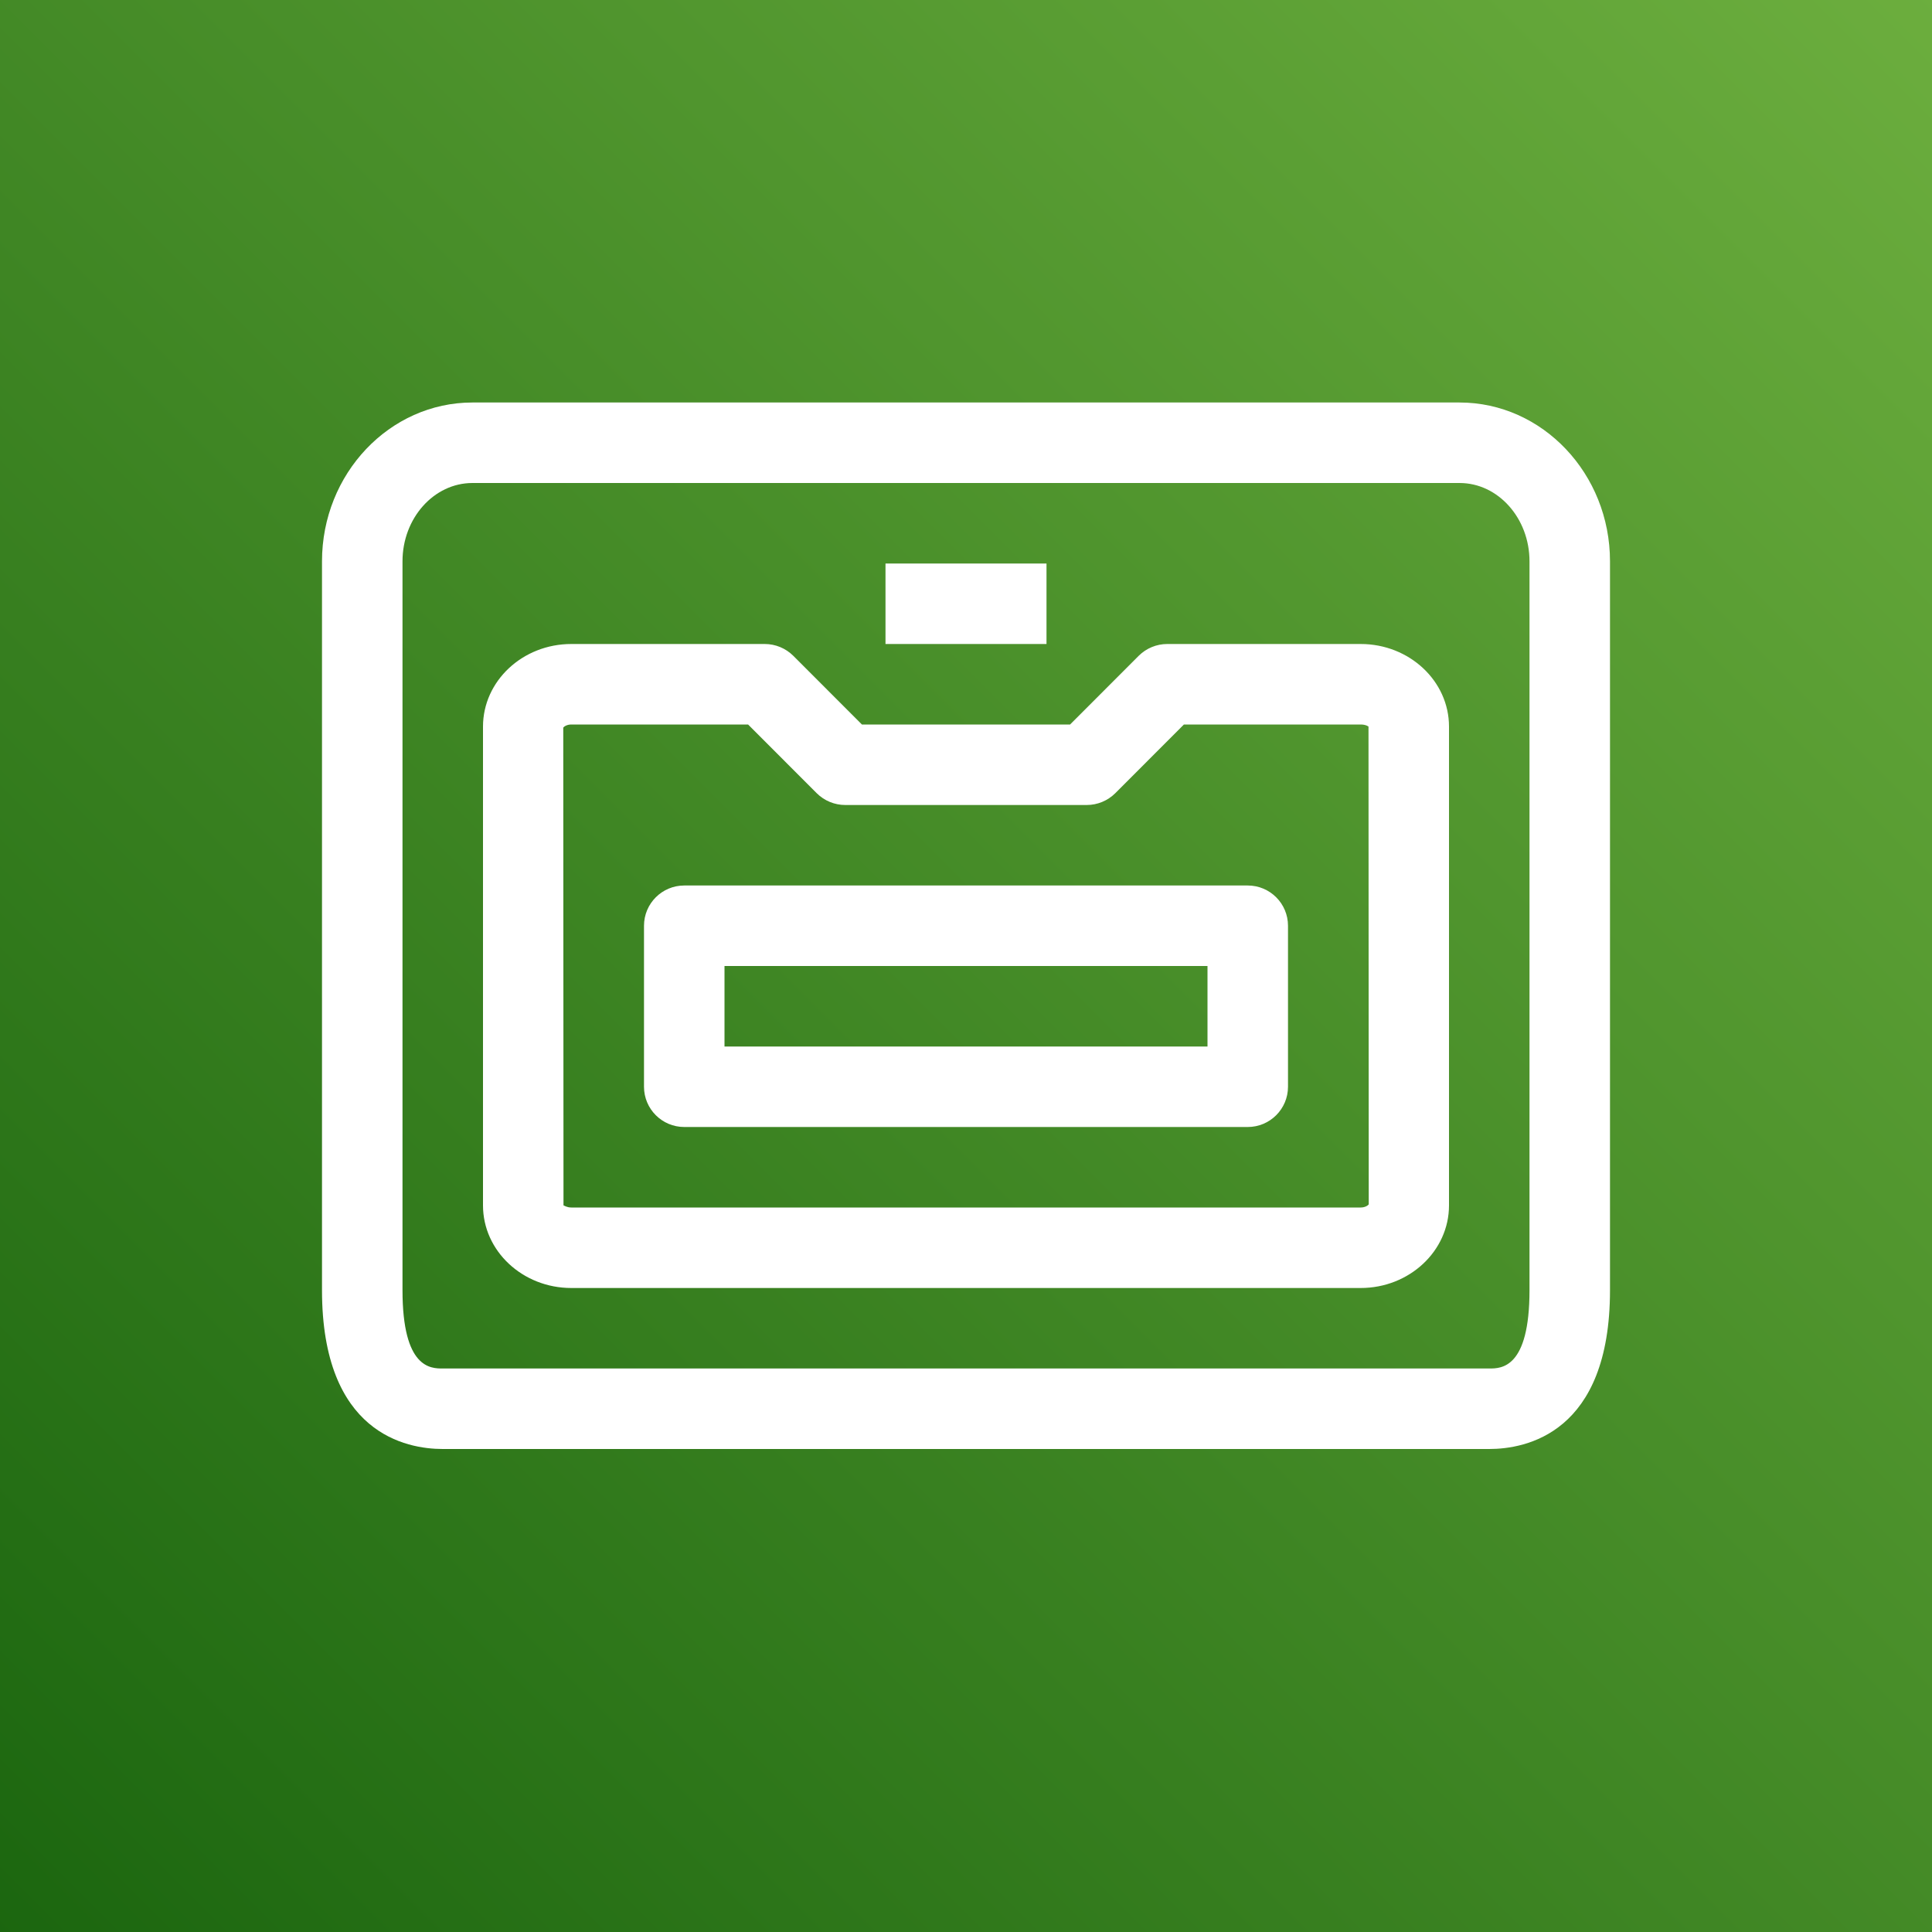
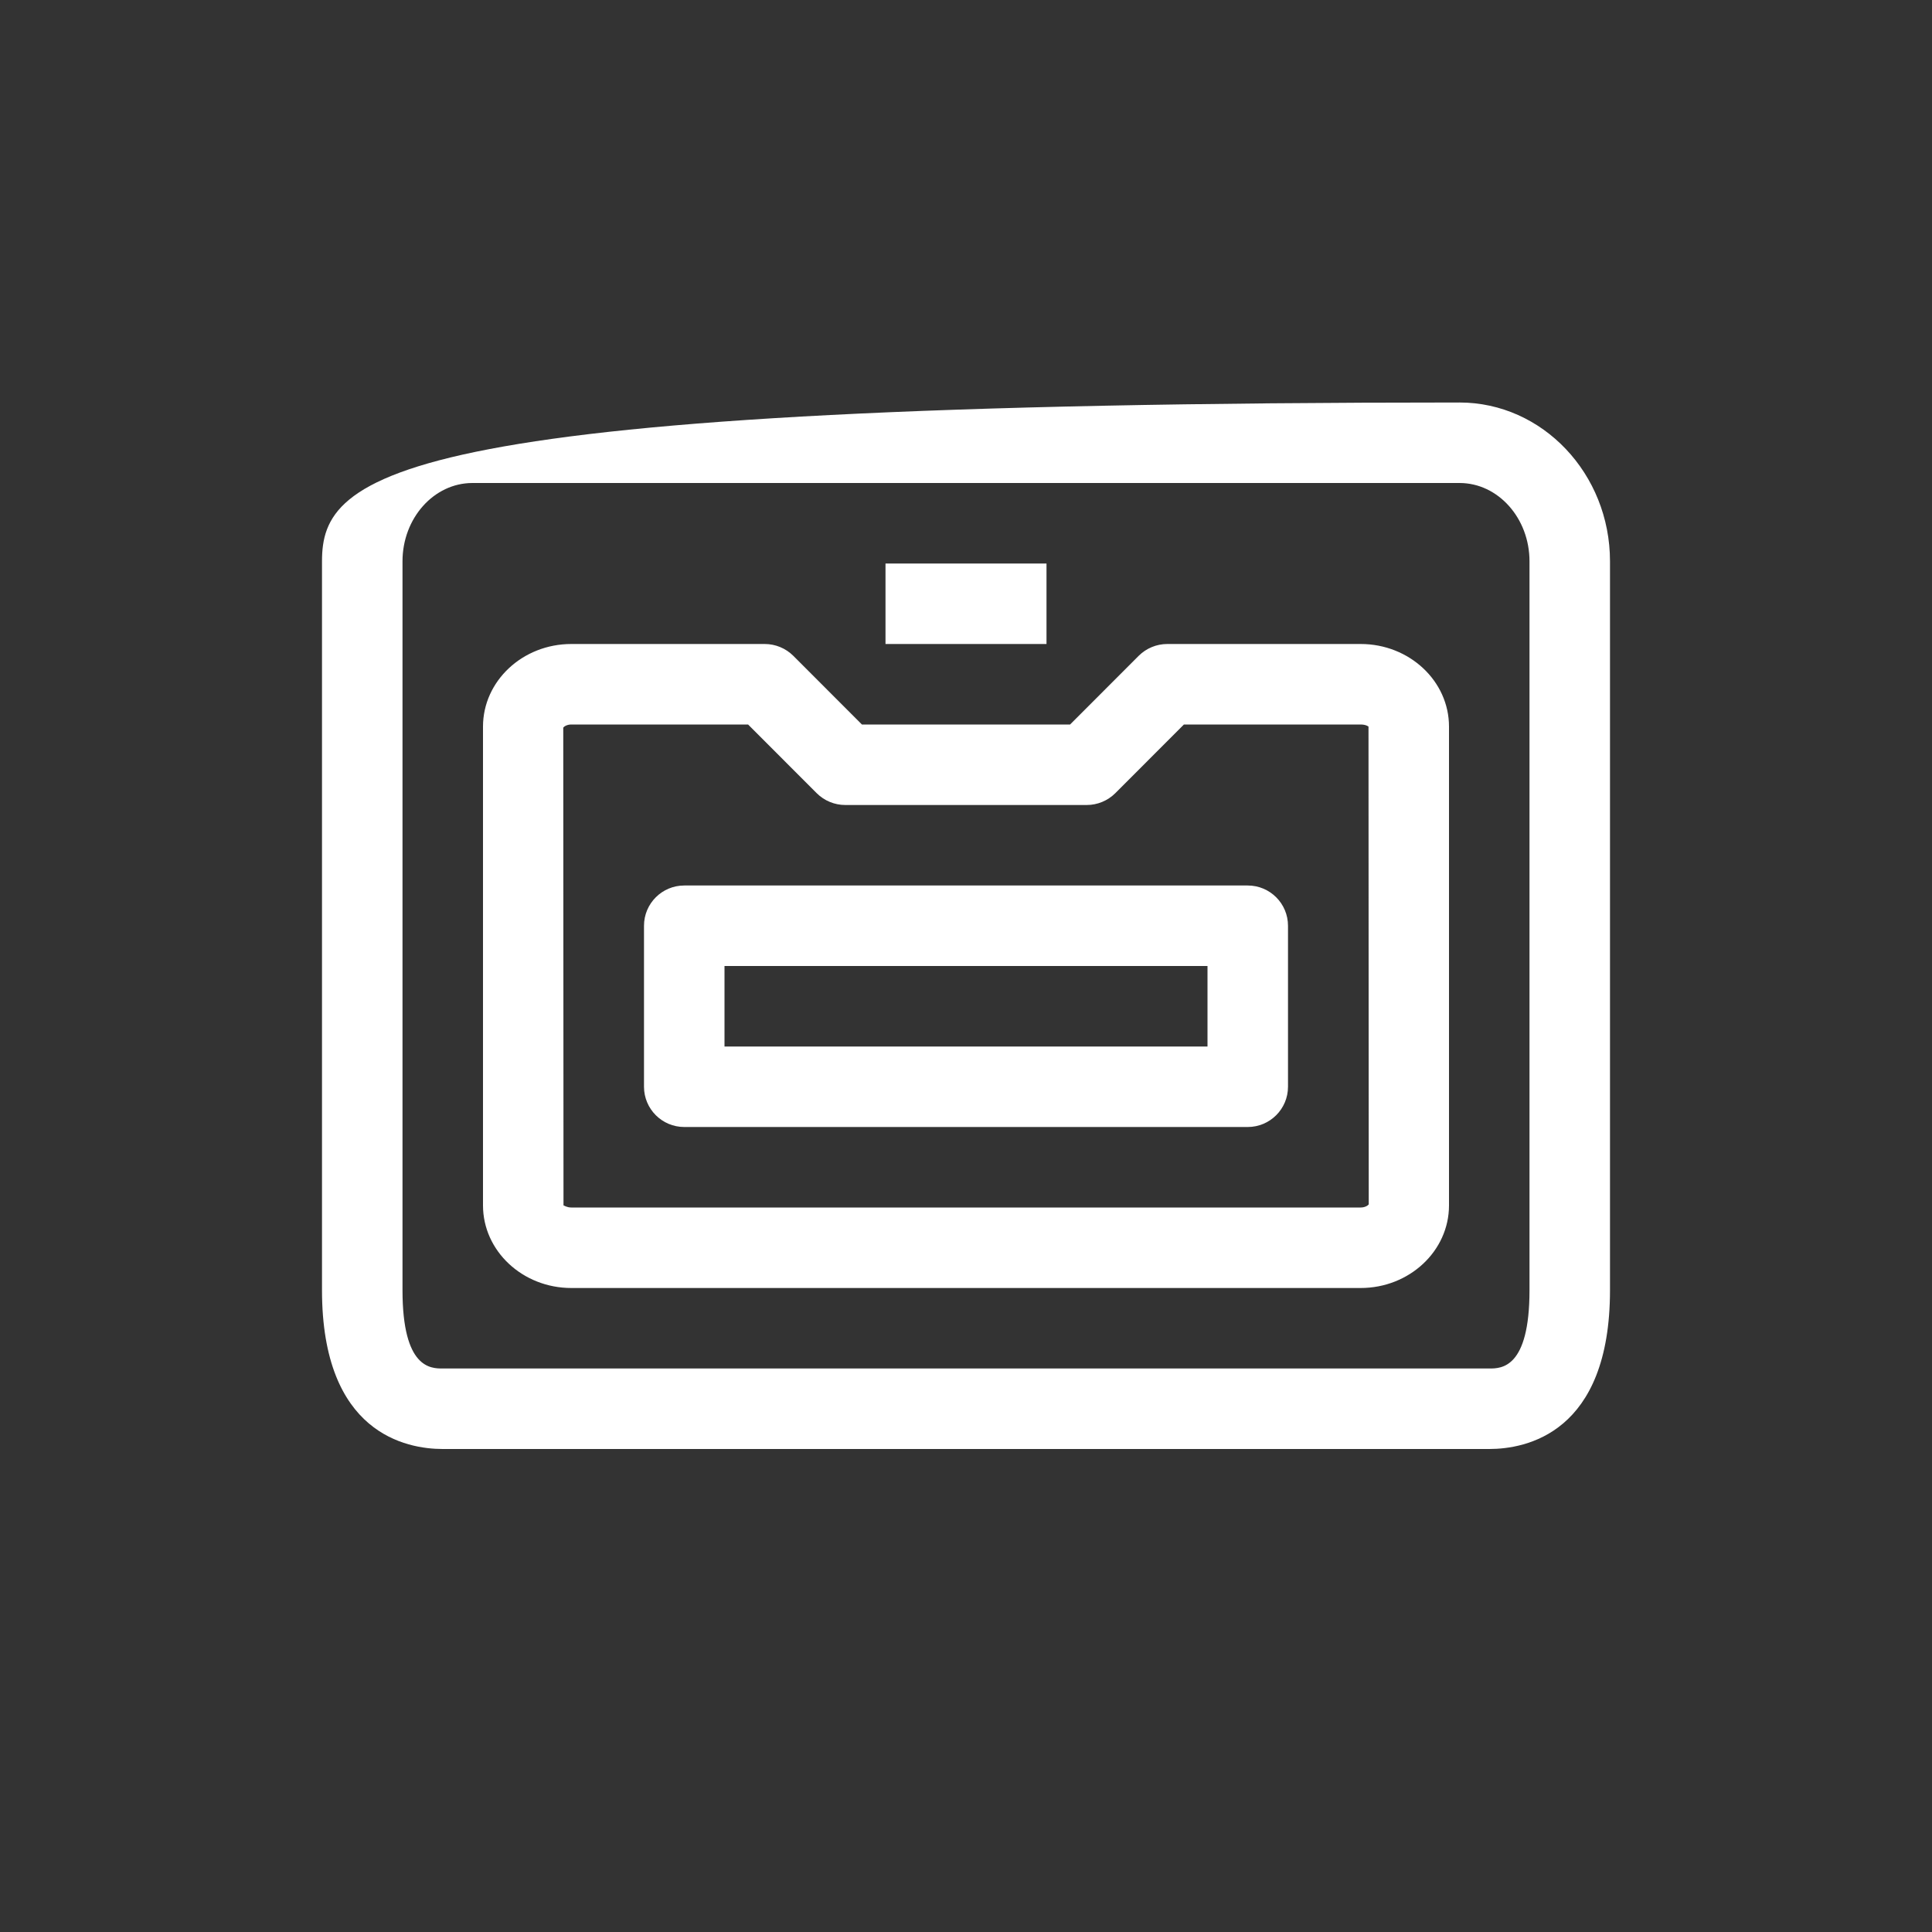
<svg xmlns="http://www.w3.org/2000/svg" width="24px" height="24px" viewBox="0 0 24 24" version="1.1">
  <rect x="0" y="0" width="24" height="24" fill="#333333" stroke="none" />
  <title>Icon-Architecture/16/Arch_AWS-Snowball_16</title>
  <desc>Created with Sketch.</desc>
  <defs>
    <linearGradient x1="0%" y1="100%" x2="100%" y2="0%" id="linearGradient-1">
      <stop stop-color="#1B660F" offset="0%" />
      <stop stop-color="#6CAE3E" offset="100%" />
    </linearGradient>
  </defs>
  <g id="Icon-Architecture/16/Arch_AWS-Snowball_16" stroke="none" stroke-width="1" fill="none" fill-rule="evenodd">
    <g id="Icon-Architecture-BG/16/Storage" fill="url(#linearGradient-1)">
-       <rect id="Rectangle" x="0" y="0" width="24" height="24" />
-     </g>
-     <path d="M11,8 L13,8 L13,7 L11,7 L11,8 Z M9,13 L15,13 L15,12 L9,12 L9,13 Z M15.5,11 L8.5,11 C8.224,11 8,11.224 8,11.5 L8,13.5 C8,13.776 8.224,14 8.5,14 L15.5,14 C15.776,14 16,13.776 16,13.5 L16,11.5 C16,11.224 15.776,11 15.5,11 L15.5,11 Z M19,16.027 C19,17 18.649,17 18.5,17 L5.5,17 C5.351,17 5,17 5,16.027 L5,6.973 C5,6.437 5.39,6 5.869,6 L18.131,6 C18.61,6 19,6.437 19,6.973 L19,16.027 Z M18.131,5 L5.869,5 C4.839,5 4,5.885 4,6.973 L4,16.027 C4,17.808 5.049,18 5.5,18 L18.5,18 C18.951,18 20,17.808 20,16.027 L20,6.973 C20,5.885 19.161,5 18.131,5 L18.131,5 Z M16.903,15 L7.097,15 C7.041,15 7.006,14.974 7.001,14.974 L7,14.974 L6.997,9.039 C7.003,9.029 7.038,9 7.097,9 L9.293,9 L10.146,9.854 C10.24,9.947 10.367,10 10.5,10 L13.5,10 C13.633,10 13.76,9.947 13.854,9.854 L14.707,9 L16.903,9 C16.971,9 17.002,9.027 17,9.026 L17.003,14.961 C16.997,14.971 16.962,15 16.903,15 L16.903,15 Z M16.903,8 L14.5,8 C14.367,8 14.24,8.053 14.146,8.146 L13.293,9 L10.707,9 L9.854,8.146 C9.76,8.053 9.633,8 9.5,8 L7.097,8 C6.492,8 6,8.46 6,9.026 L6,14.974 C6,15.54 6.492,16 7.097,16 L16.903,16 C17.508,16 18,15.54 18,14.974 L18,9.026 C18,8.46 17.508,8 16.903,8 L16.903,8 Z" id="Fill-5" fill="#FFFFFF" />
+       </g>
+     <path d="M11,8 L13,8 L13,7 L11,7 L11,8 Z M9,13 L15,13 L15,12 L9,12 L9,13 Z M15.5,11 L8.5,11 C8.224,11 8,11.224 8,11.5 L8,13.5 C8,13.776 8.224,14 8.5,14 L15.5,14 C15.776,14 16,13.776 16,13.5 L16,11.5 C16,11.224 15.776,11 15.5,11 L15.5,11 Z M19,16.027 C19,17 18.649,17 18.5,17 L5.5,17 C5.351,17 5,17 5,16.027 L5,6.973 C5,6.437 5.39,6 5.869,6 L18.131,6 C18.61,6 19,6.437 19,6.973 L19,16.027 Z M18.131,5 C4.839,5 4,5.885 4,6.973 L4,16.027 C4,17.808 5.049,18 5.5,18 L18.5,18 C18.951,18 20,17.808 20,16.027 L20,6.973 C20,5.885 19.161,5 18.131,5 L18.131,5 Z M16.903,15 L7.097,15 C7.041,15 7.006,14.974 7.001,14.974 L7,14.974 L6.997,9.039 C7.003,9.029 7.038,9 7.097,9 L9.293,9 L10.146,9.854 C10.24,9.947 10.367,10 10.5,10 L13.5,10 C13.633,10 13.76,9.947 13.854,9.854 L14.707,9 L16.903,9 C16.971,9 17.002,9.027 17,9.026 L17.003,14.961 C16.997,14.971 16.962,15 16.903,15 L16.903,15 Z M16.903,8 L14.5,8 C14.367,8 14.24,8.053 14.146,8.146 L13.293,9 L10.707,9 L9.854,8.146 C9.76,8.053 9.633,8 9.5,8 L7.097,8 C6.492,8 6,8.46 6,9.026 L6,14.974 C6,15.54 6.492,16 7.097,16 L16.903,16 C17.508,16 18,15.54 18,14.974 L18,9.026 C18,8.46 17.508,8 16.903,8 L16.903,8 Z" id="Fill-5" fill="#FFFFFF" />
  </g>
</svg>